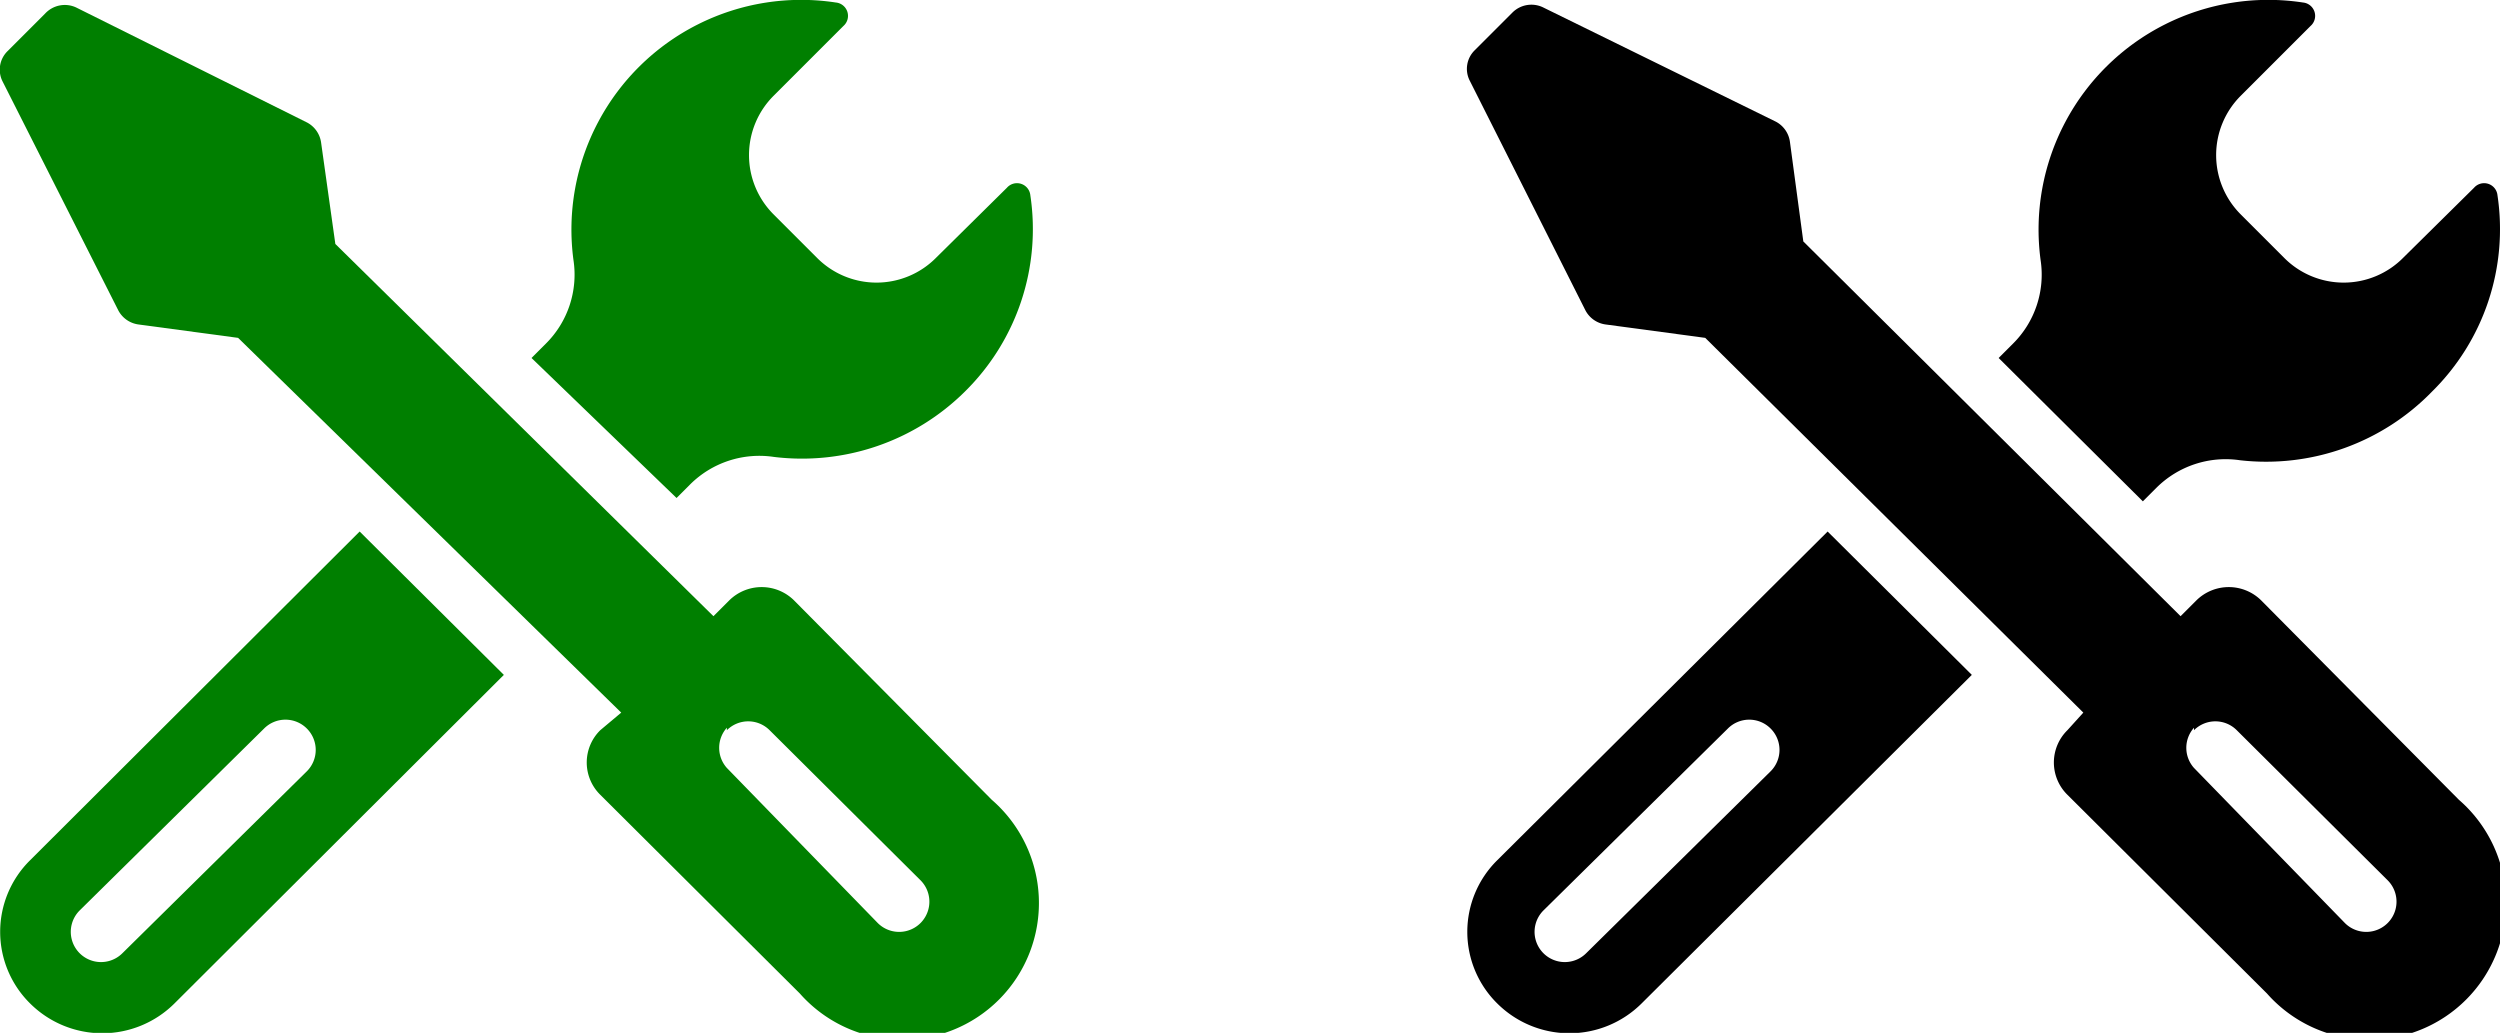
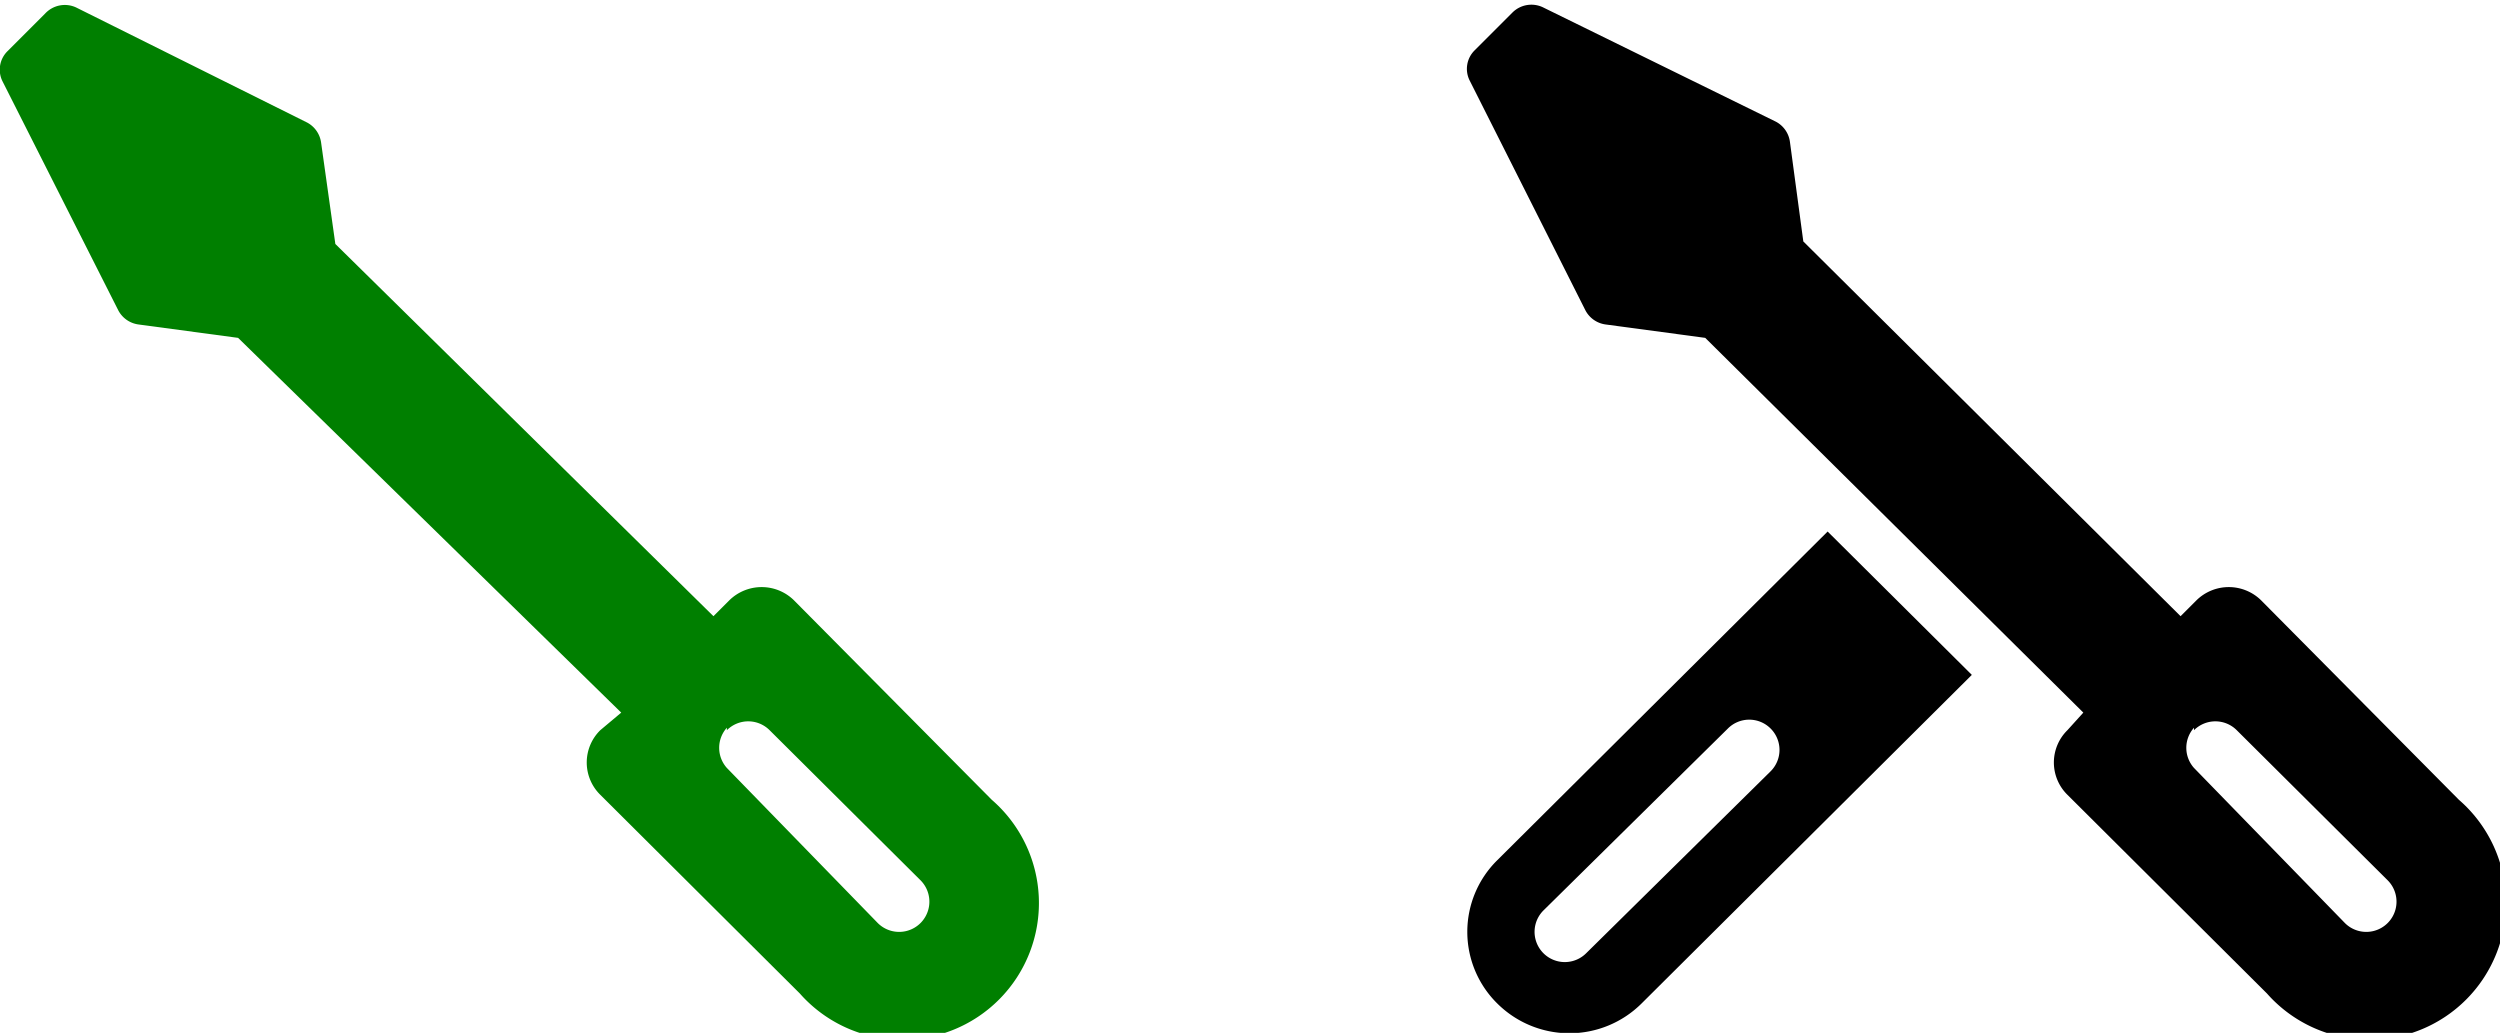
<svg xmlns="http://www.w3.org/2000/svg" viewBox="0 0 29.82 12.32">
  <g transform="translate(-1.59 -3.84)">
    <g fill="#007f00">
      <path d="m8.75 12.55a.54.54 0 0 0 0 .77l2.38 2.37a1.63 1.63 0 1 0 2.29-2.31l-2.36-2.38a.55.55 0 0 0 -.77 0l-.19.19-4.51-4.44-.17-1.21a.32.32 0 0 0 -.17-.24l-2.75-1.37a.32.32 0 0 0 -.37.07l-.45.45a.31.31 0 0 0 -.06.36l1.38 2.73a.32.32 0 0 0 .24.17l1.19.16 4.57 4.47zm1.51 0a.36.36 0 0 1 .51 0l1.8 1.79a.36.36 0 0 1 -.51.51l-1.8-1.85a.36.36 0 0 1 0-.48z" />
-       <path d="m13.1 8.51a2.72 2.72 0 0 0 .78-2.34.16.16 0 0 0 -.28-.09l-.84.83a1 1 0 0 1 -1.43 0l-.51-.51a1 1 0 0 1 0-1.42l.83-.83a.16.16 0 0 0 -.09-.28 2.74 2.74 0 0 0 -3.13 3.07 1.16 1.16 0 0 1 -.33 1l-.17.17 1.73 1.67.16-.16a1.17 1.17 0 0 1 1-.33 2.76 2.76 0 0 0 2.28-.78z" />
-       <path d="m1.95 15.81a1.22 1.22 0 0 0 1.72 0l3.93-3.92-1.72-1.71-3.93 3.92a1.2 1.2 0 0 0 0 1.71zm.59-1.11 2.2-2.17a.36.36 0 0 1 .51 0 .36.36 0 0 1 0 .51l-2.2 2.17a.36.36 0 1 1 -.51-.51z" />
    </g>
    <path d="m26.25 12.55a.54.54 0 0 0 0 .77l2.38 2.37a1.63 1.63 0 1 0 2.29-2.31l-2.36-2.38a.55.55 0 0 0 -.77 0l-.19.19-4.5-4.47-.16-1.19a.32.32 0 0 0 -.17-.24l-2.77-1.36a.32.32 0 0 0 -.37.06l-.45.45a.31.31 0 0 0 -.06.36l1.38 2.74a.32.32 0 0 0 .24.17l1.19.16 4.51 4.47zm1.51 0a.36.36 0 0 1 .51 0l1.8 1.79a.36.36 0 0 1 -.51.51l-1.8-1.85a.36.36 0 0 1 0-.48z" />
-     <path d="m30.6 8.51a2.72 2.72 0 0 0 .78-2.34.16.16 0 0 0 -.28-.09l-.84.83a1 1 0 0 1 -1.43 0l-.51-.51a1 1 0 0 1 0-1.42l.83-.83a.16.16 0 0 0 -.09-.28 2.74 2.74 0 0 0 -3.13 3.07 1.16 1.16 0 0 1 -.33 1l-.17.17 1.72 1.71.16-.16a1.17 1.17 0 0 1 1-.33 2.76 2.76 0 0 0 2.29-.82z" />
    <path d="m19.45 15.81a1.22 1.22 0 0 0 1.72 0l3.94-3.92-1.72-1.71-3.94 3.92a1.2 1.2 0 0 0 0 1.71zm.55-1.11 2.2-2.17a.36.36 0 0 1 .51 0 .36.36 0 0 1 0 .51l-2.2 2.17a.36.36 0 1 1 -.51-.51z" />
  </g>
</svg>